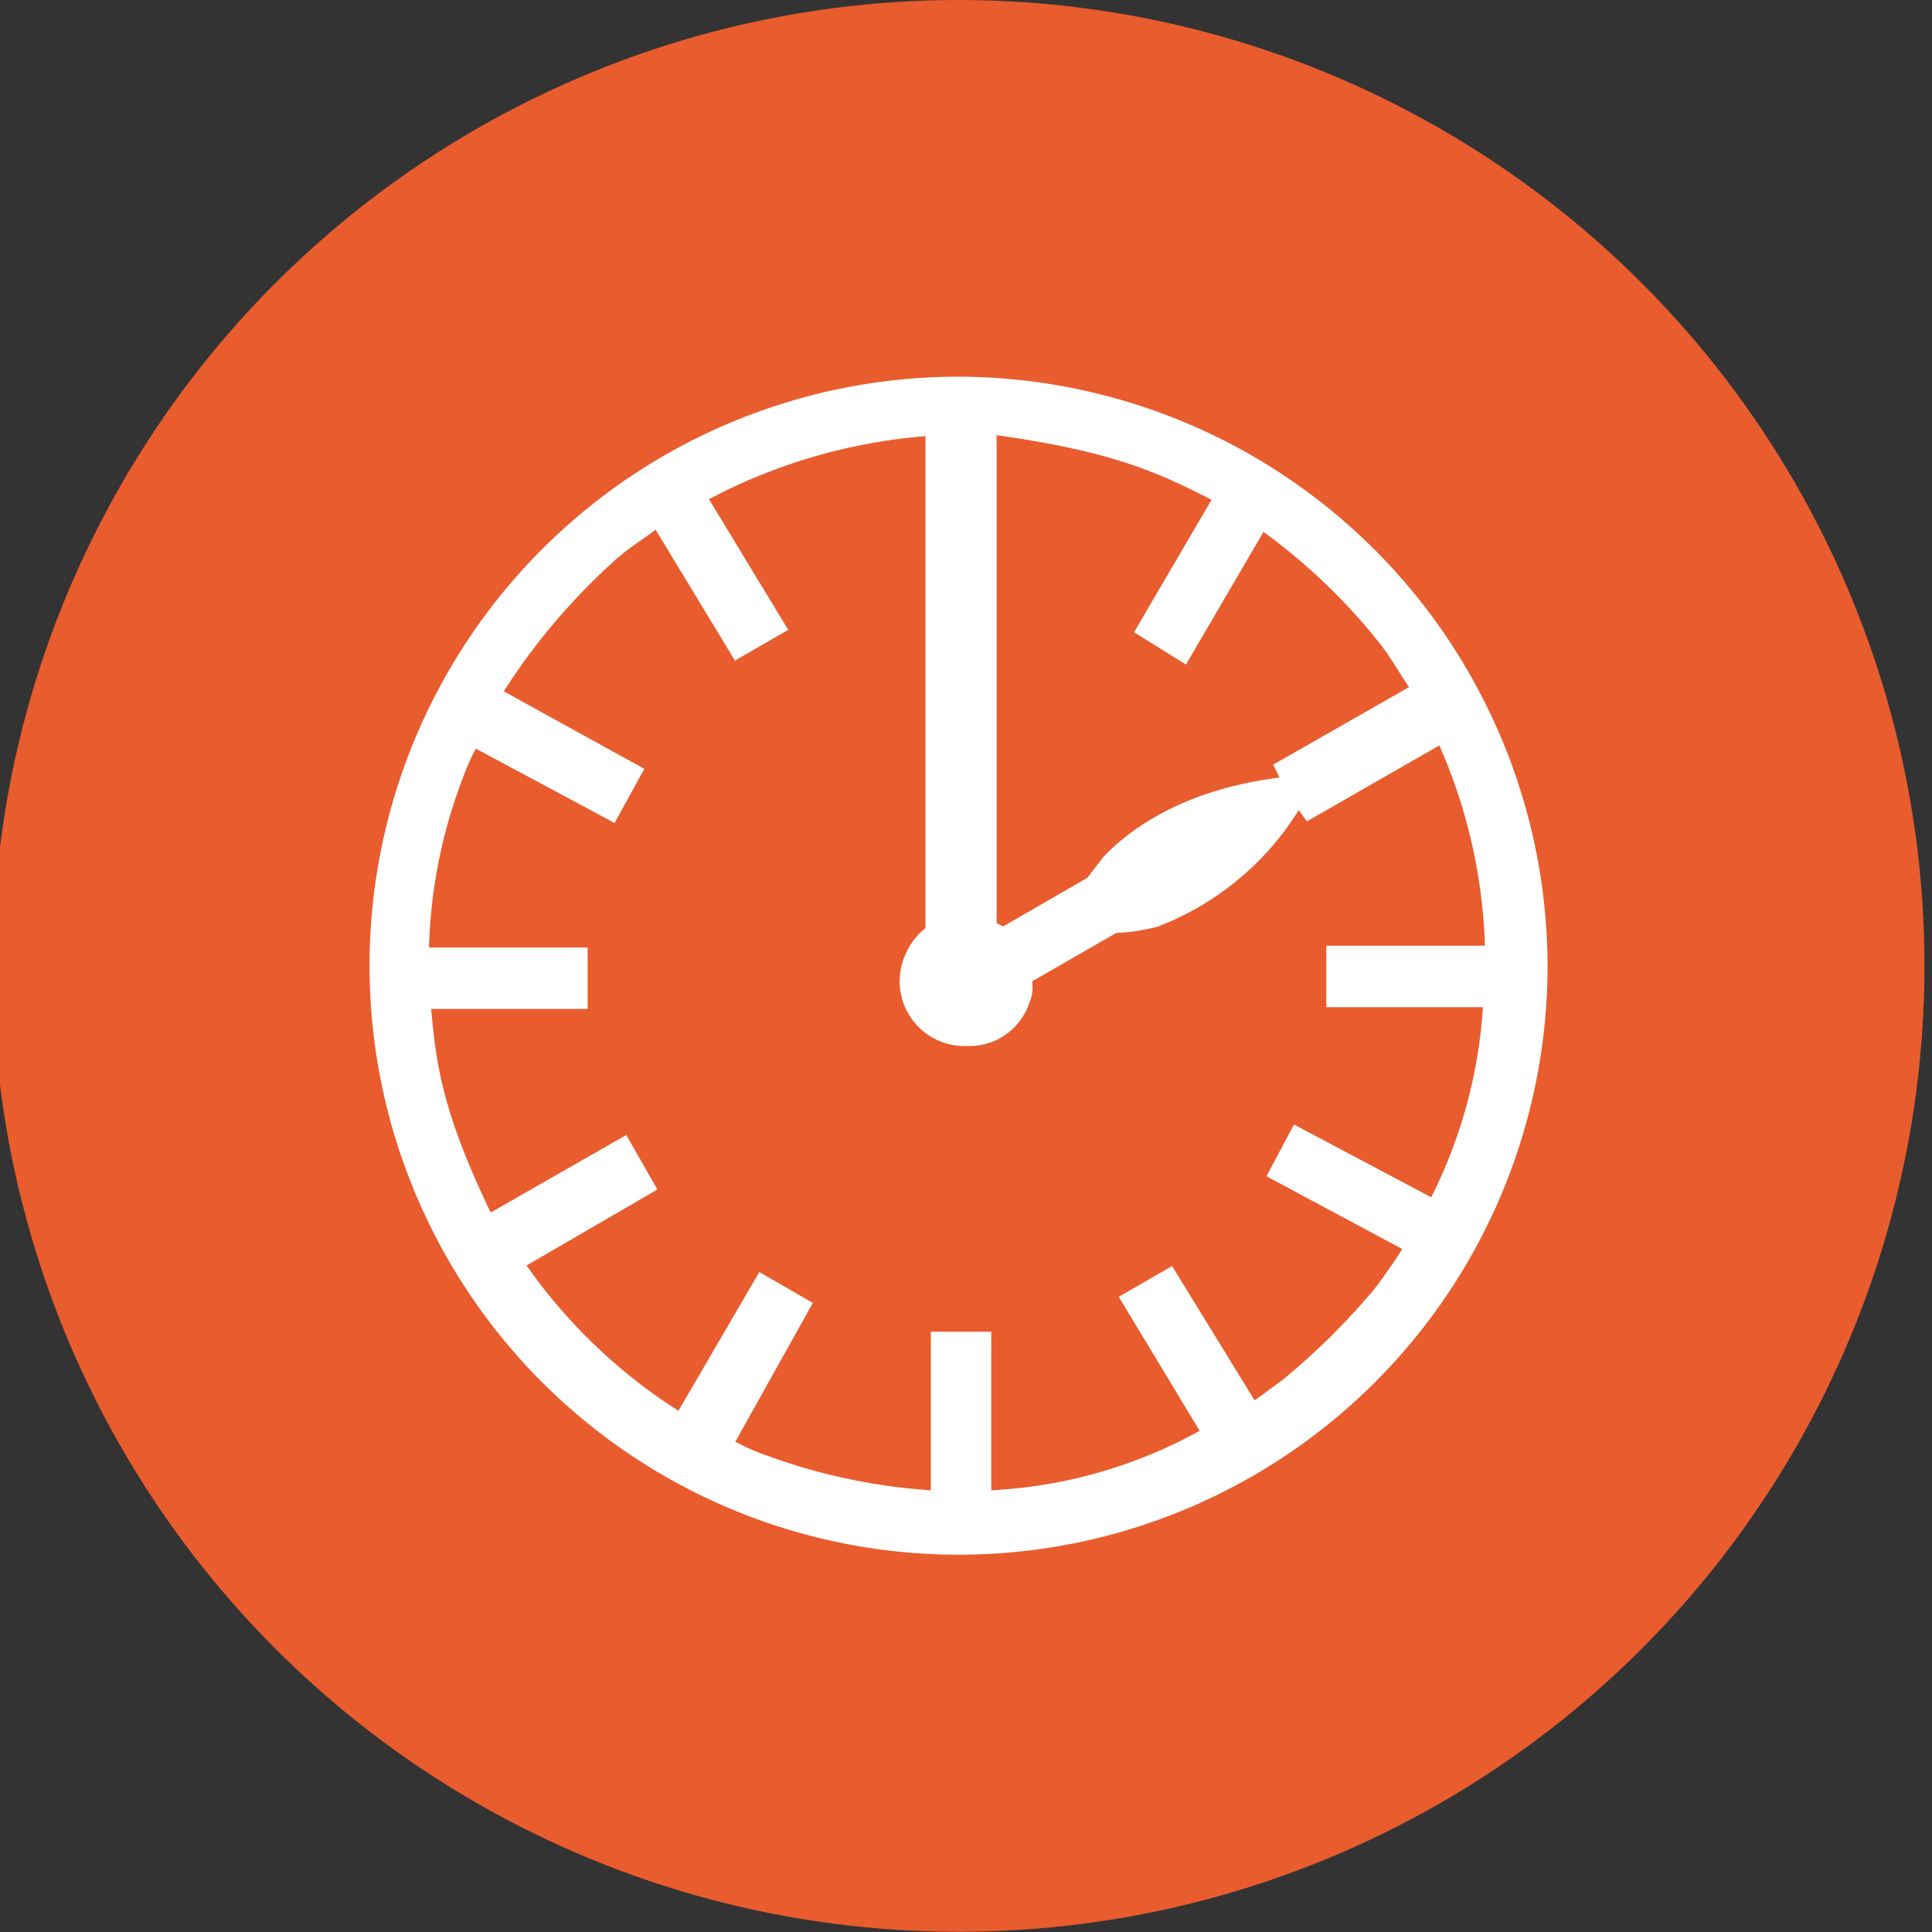
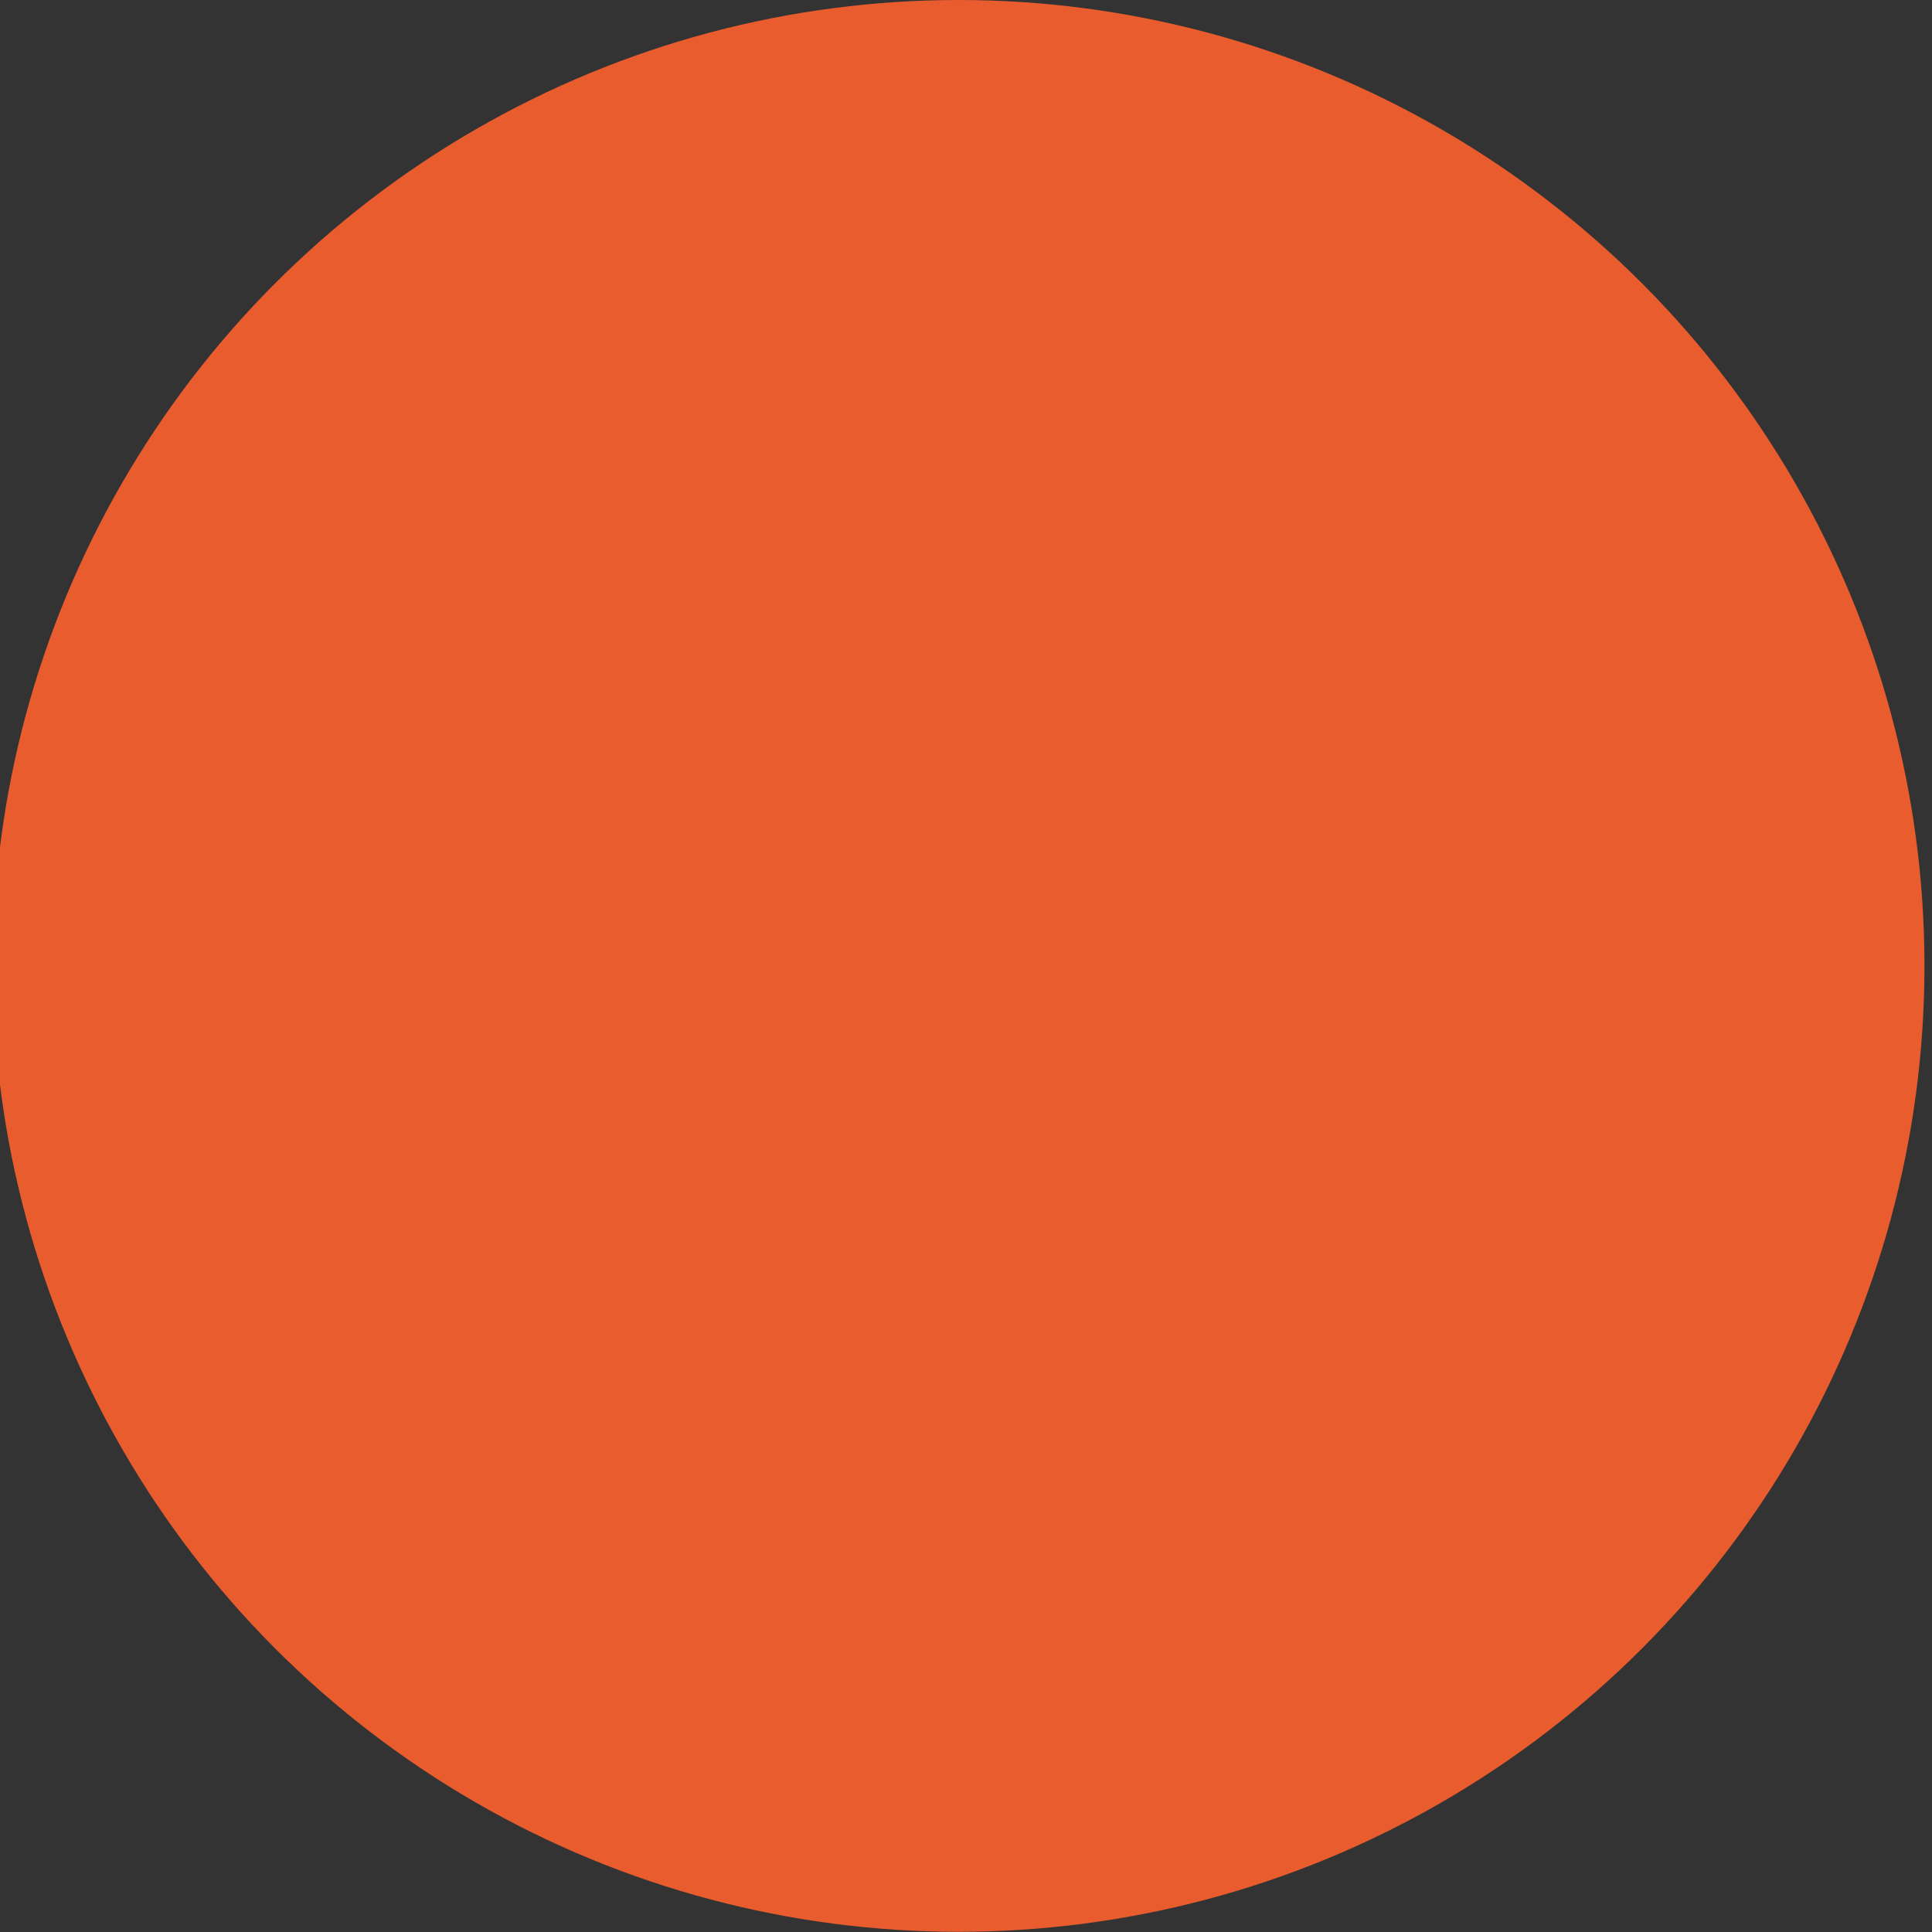
<svg xmlns="http://www.w3.org/2000/svg" id="Calque_1" data-name="Calque 1" viewBox="0 0 97.45 97.45">
  <rect x="0" y="0" width="97.45" height="97.45" fill="#333333" stroke="none" />
  <defs>
    <style>.cls-1{fill:#e95c2e;}.cls-2{fill:#fff;}</style>
  </defs>
  <title>horaire_et_circuit_menuicon</title>
  <circle class="cls-1" cx="48.35" cy="48.72" r="48.72" />
-   <path class="cls-2" d="M78.06,48.77A29.71,29.71,0,1,1,48.4,19,29.79,29.79,0,0,1,78.06,48.77Zm-38.3-17-2.69,1.55-4-6.6c-.65.49-1.31.9-1.87,1.38a32.14,32.14,0,0,0-5.79,6.77l7.09,3.91L31,41.51l-7-3.75a11.29,11.29,0,0,0-.65,1.47,25.8,25.8,0,0,0-1.71,8.56h8v3.1H21.75c.24,2.77.57,5.21,3,10.27l6.84-3.91L33.16,60l-6.6,3.83a27.22,27.22,0,0,0,7.66,7.33l4.08-7L41,65.72l-3.91,7a10.74,10.74,0,0,0,1.46.65,29.68,29.68,0,0,0,8.4,1.8v-8H50v8a24.19,24.19,0,0,0,10.51-3l-4.08-6.76,2.69-1.55,4.16,6.77c.49-.33.9-.66,1.38-1A35.4,35.4,0,0,0,69.34,65c.49-.65,1-1.38,1.39-2l-6.85-3.67,1.39-2.61,6.92,3.67A24.84,24.84,0,0,0,74.8,50.8H66.9V47.7h8A27.05,27.05,0,0,0,72.6,37.6l-6.68,3.83-.41-.57a14.47,14.47,0,0,1-7.09,5.87,9.71,9.71,0,0,1-2.12.33L52.06,49.5a2.07,2.07,0,0,1-.16,1.14,3.18,3.18,0,0,1-3.1,2.12,3.27,3.27,0,0,1-3.42-3.34,3.5,3.5,0,0,1,1.3-2.61V22a28.15,28.15,0,0,0-10.92,3.18ZM50.6,46.73l4.24-2.45.82-1.06c1.47-1.55,4.24-3.42,8.88-4l-.32-.65,6.85-3.91c-.49-.73-.9-1.47-1.47-2.2a30,30,0,0,0-5.87-5.63l-3.91,6.69L57.2,31.89l3.91-6.68c-2.69-1.38-5-2.44-10.84-3.26V46.56Z" />
</svg>